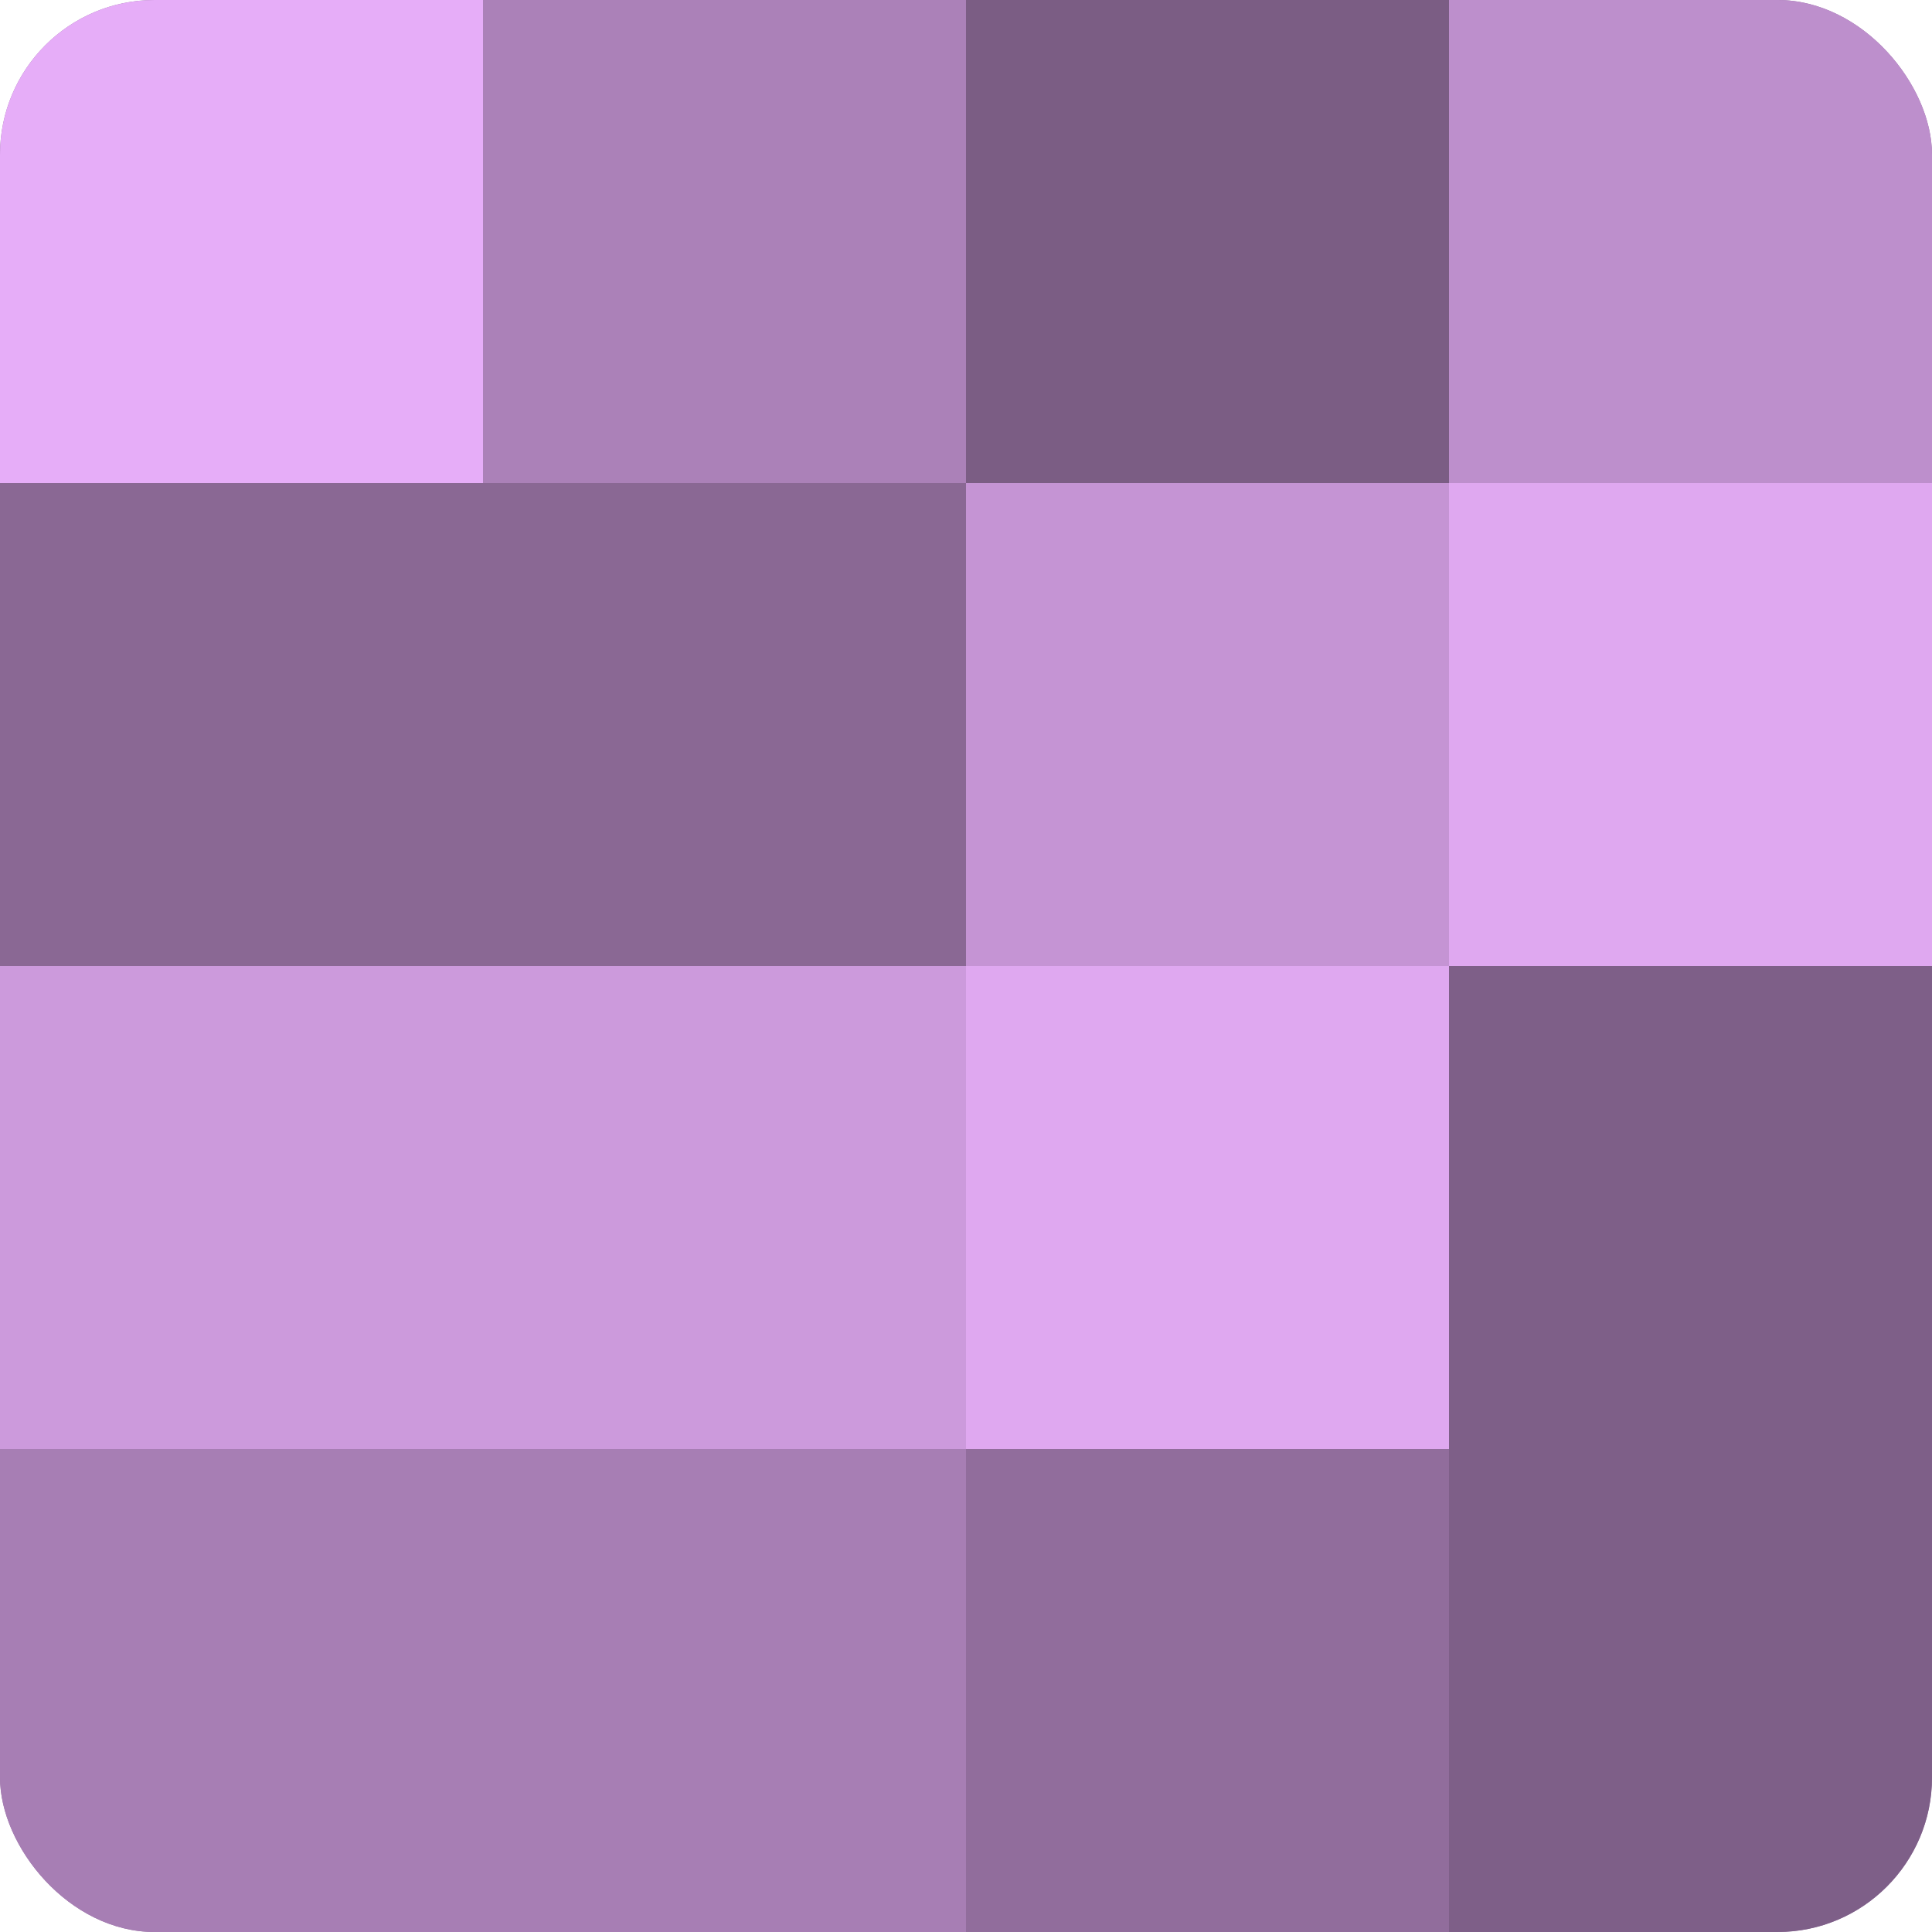
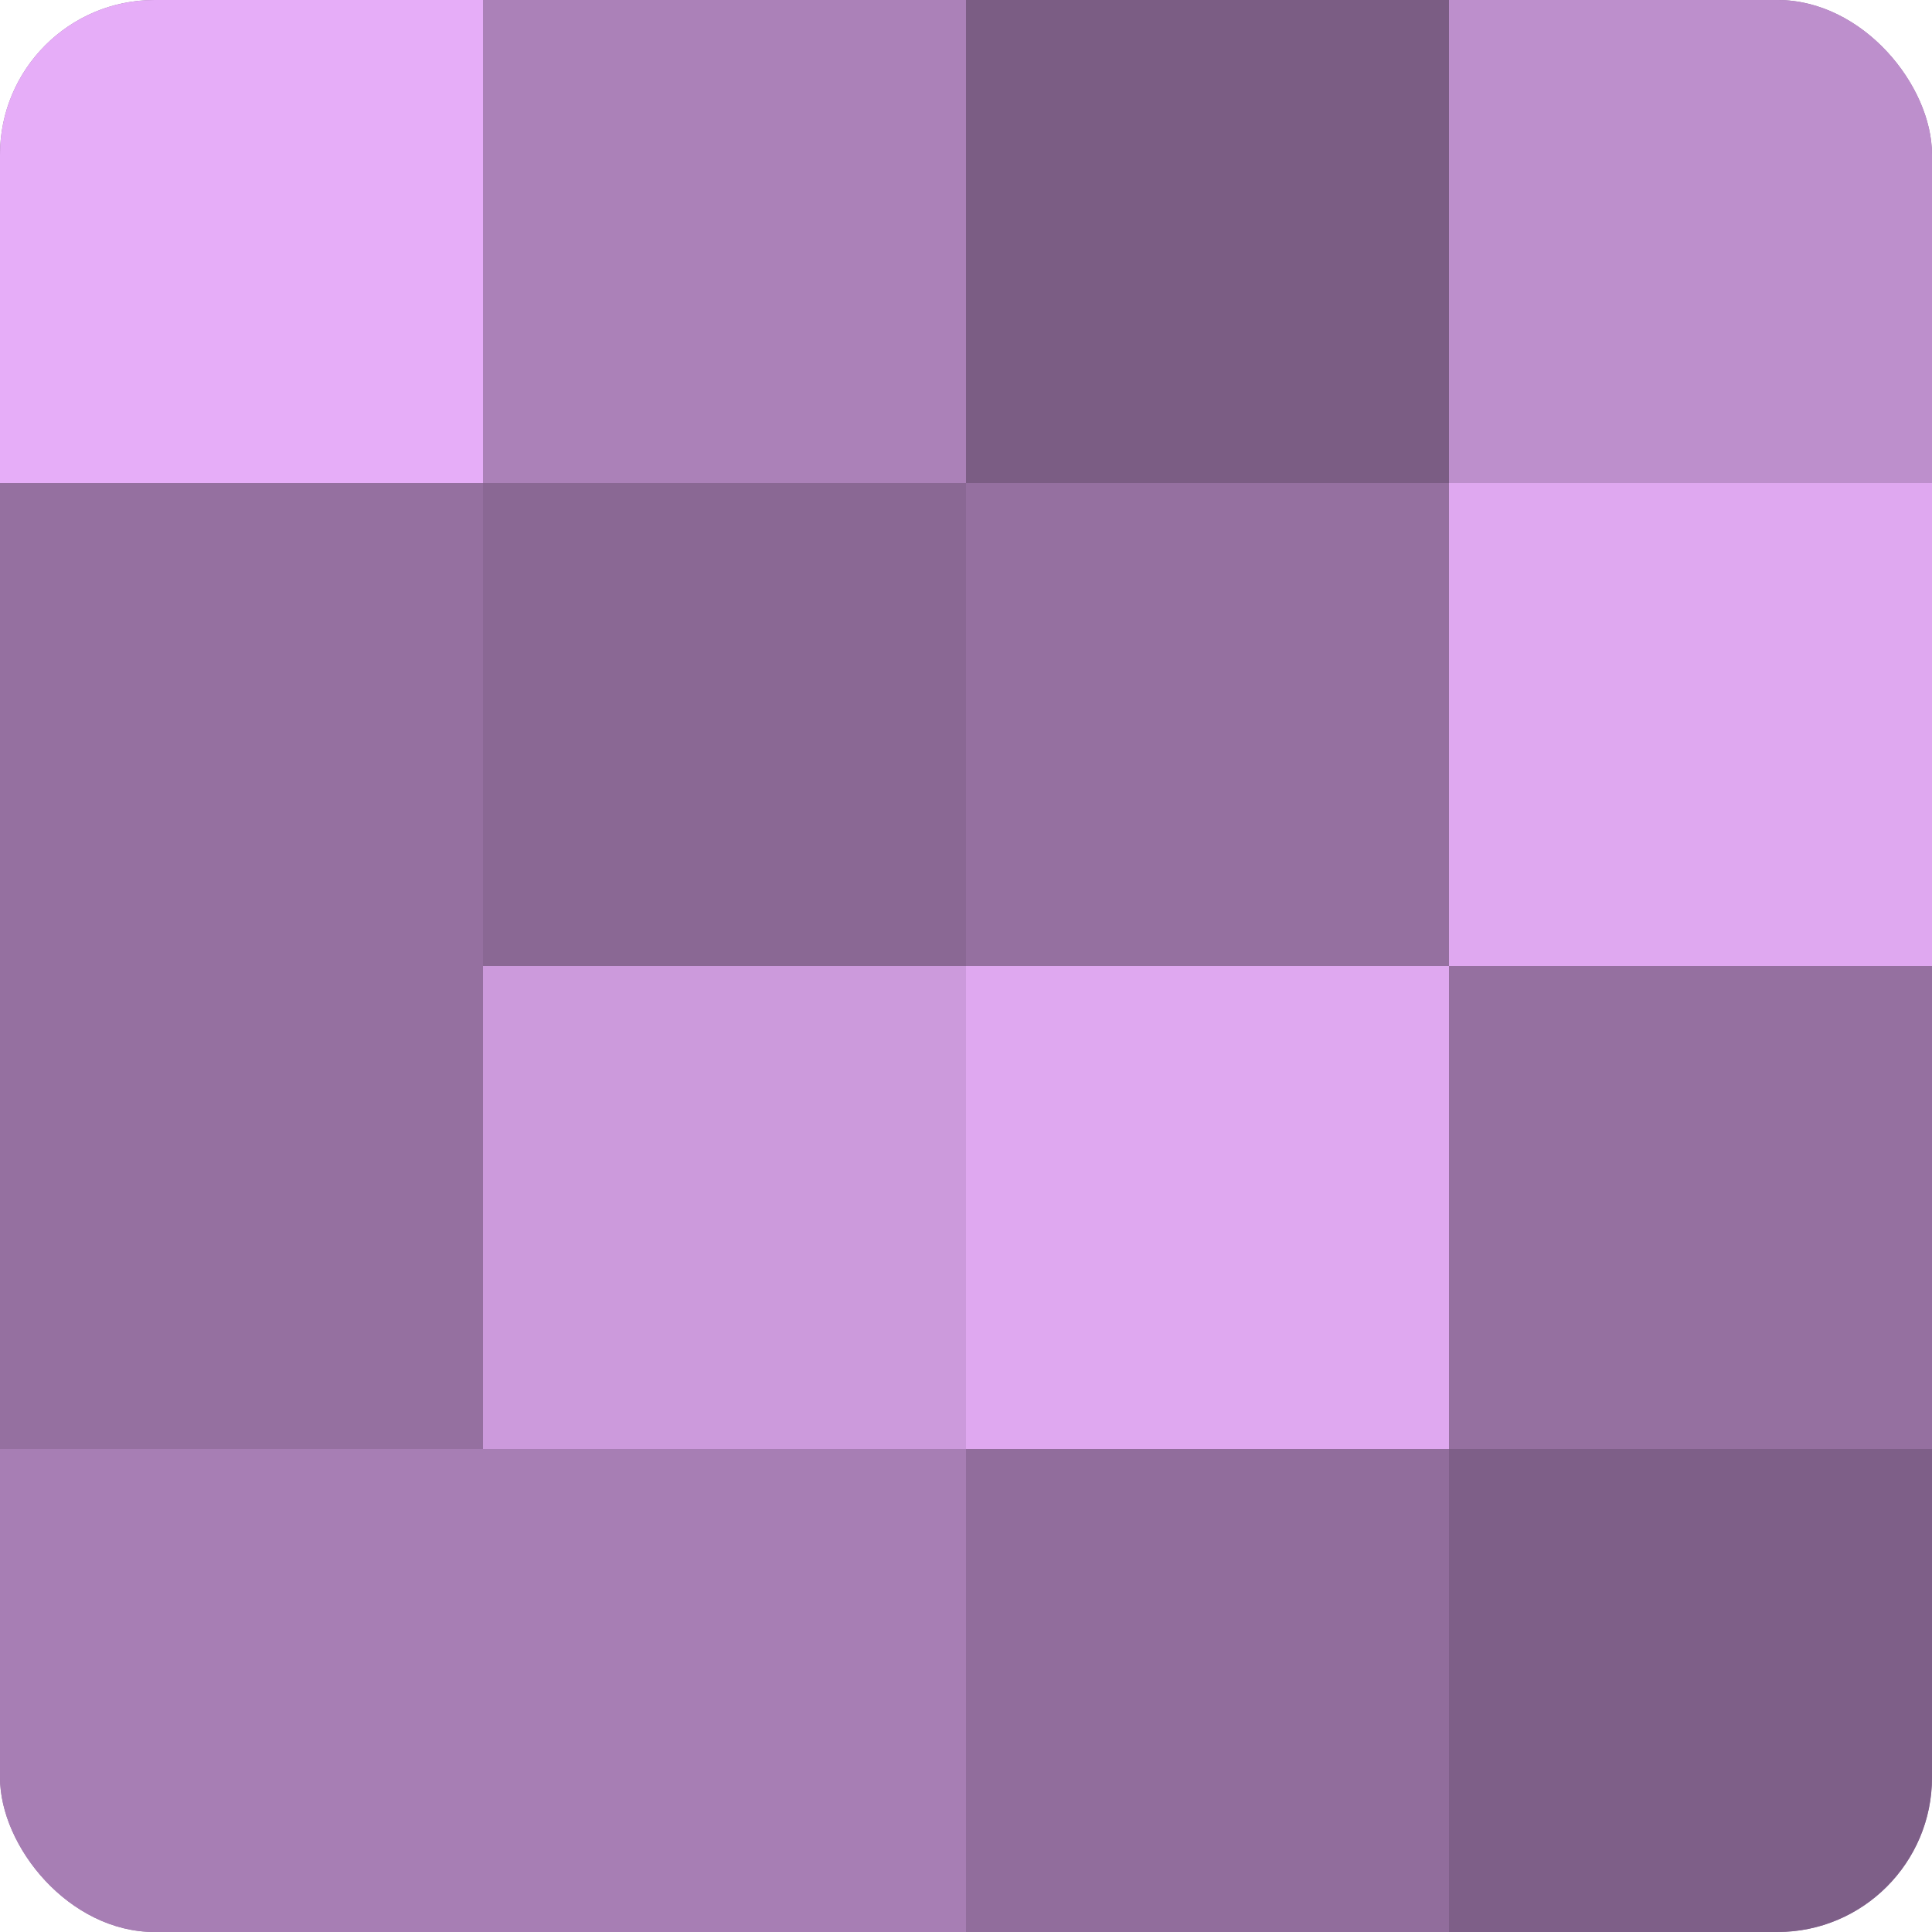
<svg xmlns="http://www.w3.org/2000/svg" width="60" height="60" viewBox="0 0 100 100" preserveAspectRatio="xMidYMid meet">
  <defs>
    <clipPath id="c" width="100" height="100">
      <rect width="100" height="100" rx="8" ry="8" />
    </clipPath>
  </defs>
  <g clip-path="url(#c)">
    <rect width="100" height="100" fill="#9570a0" />
    <rect width="25" height="25" fill="#e6adf8" />
-     <rect y="25" width="25" height="25" fill="#8a6894" />
-     <rect y="50" width="25" height="25" fill="#cc9adc" />
    <rect y="75" width="25" height="25" fill="#a77eb4" />
    <rect x="25" width="25" height="25" fill="#ab81b8" />
    <rect x="25" y="25" width="25" height="25" fill="#8a6894" />
    <rect x="25" y="50" width="25" height="25" fill="#cc9adc" />
    <rect x="25" y="75" width="25" height="25" fill="#a77eb4" />
    <rect x="50" width="25" height="25" fill="#7b5d84" />
-     <rect x="50" y="25" width="25" height="25" fill="#c594d4" />
    <rect x="50" y="50" width="25" height="25" fill="#dfa8f0" />
    <rect x="50" y="75" width="25" height="25" fill="#916d9c" />
    <rect x="75" width="25" height="25" fill="#bd8fcc" />
    <rect x="75" y="25" width="25" height="25" fill="#dfa8f0" />
-     <rect x="75" y="50" width="25" height="25" fill="#7e5f88" />
    <rect x="75" y="75" width="25" height="25" fill="#7e5f88" />
  </g>
</svg>